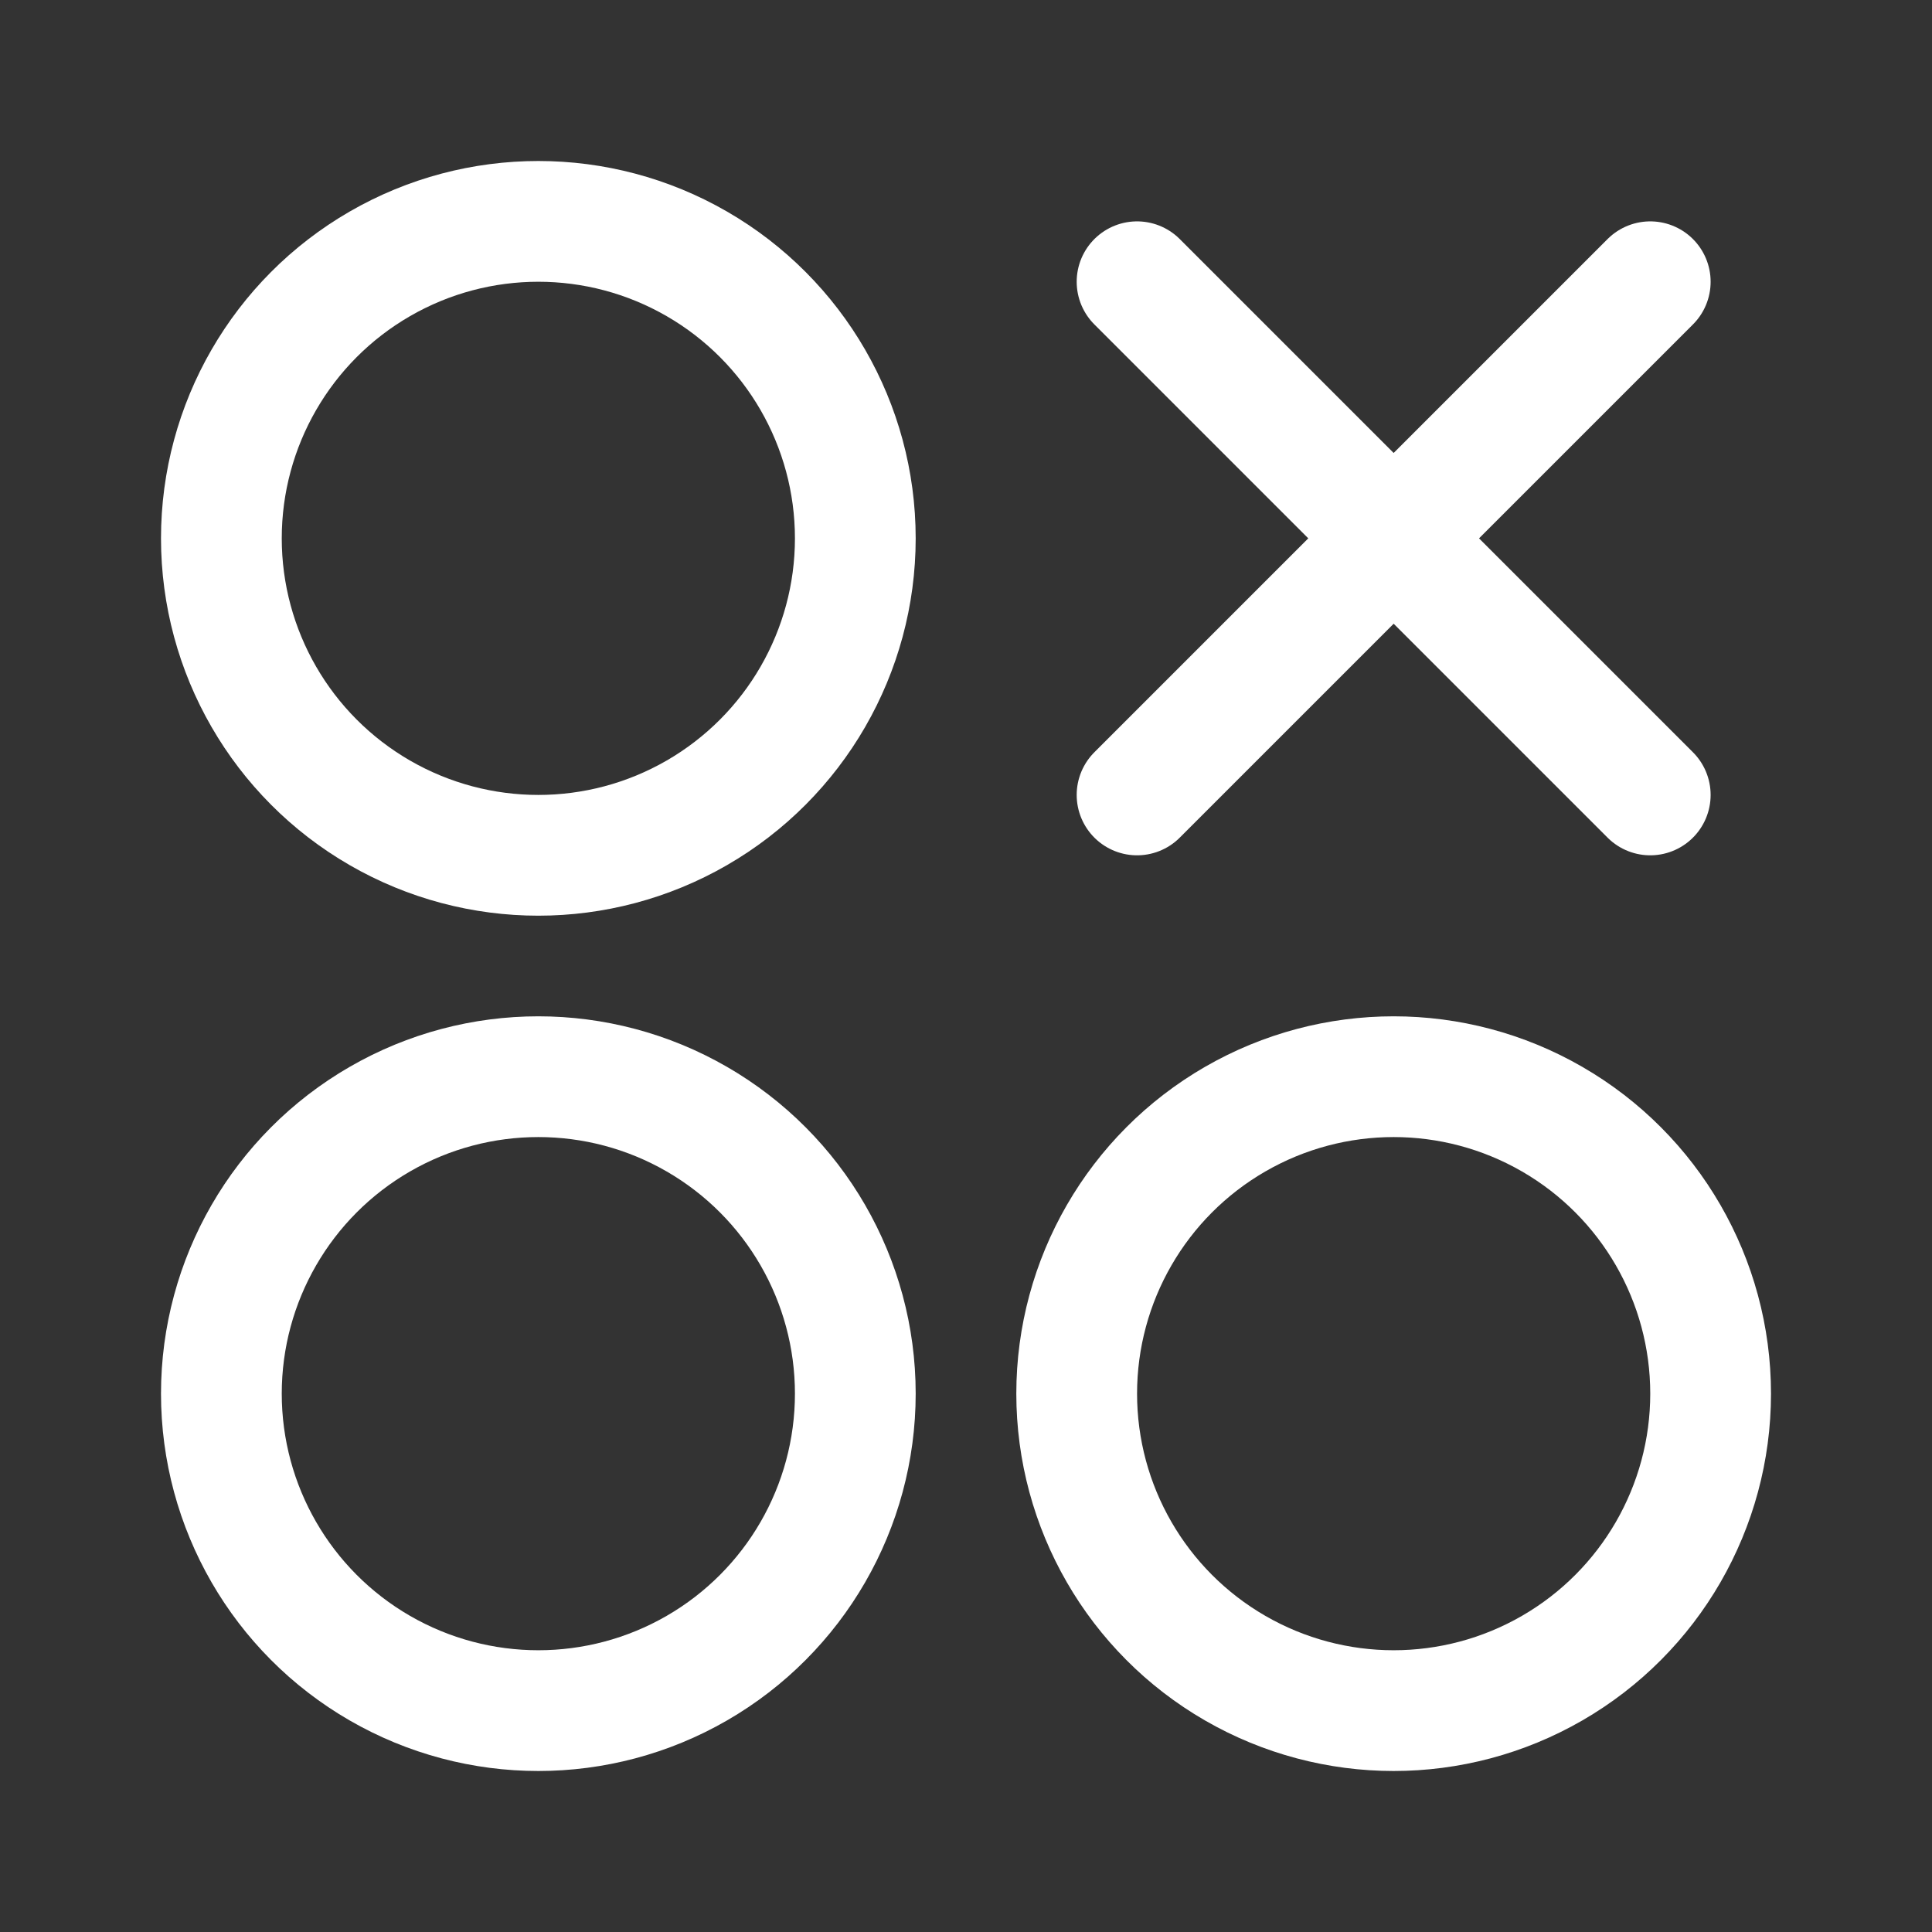
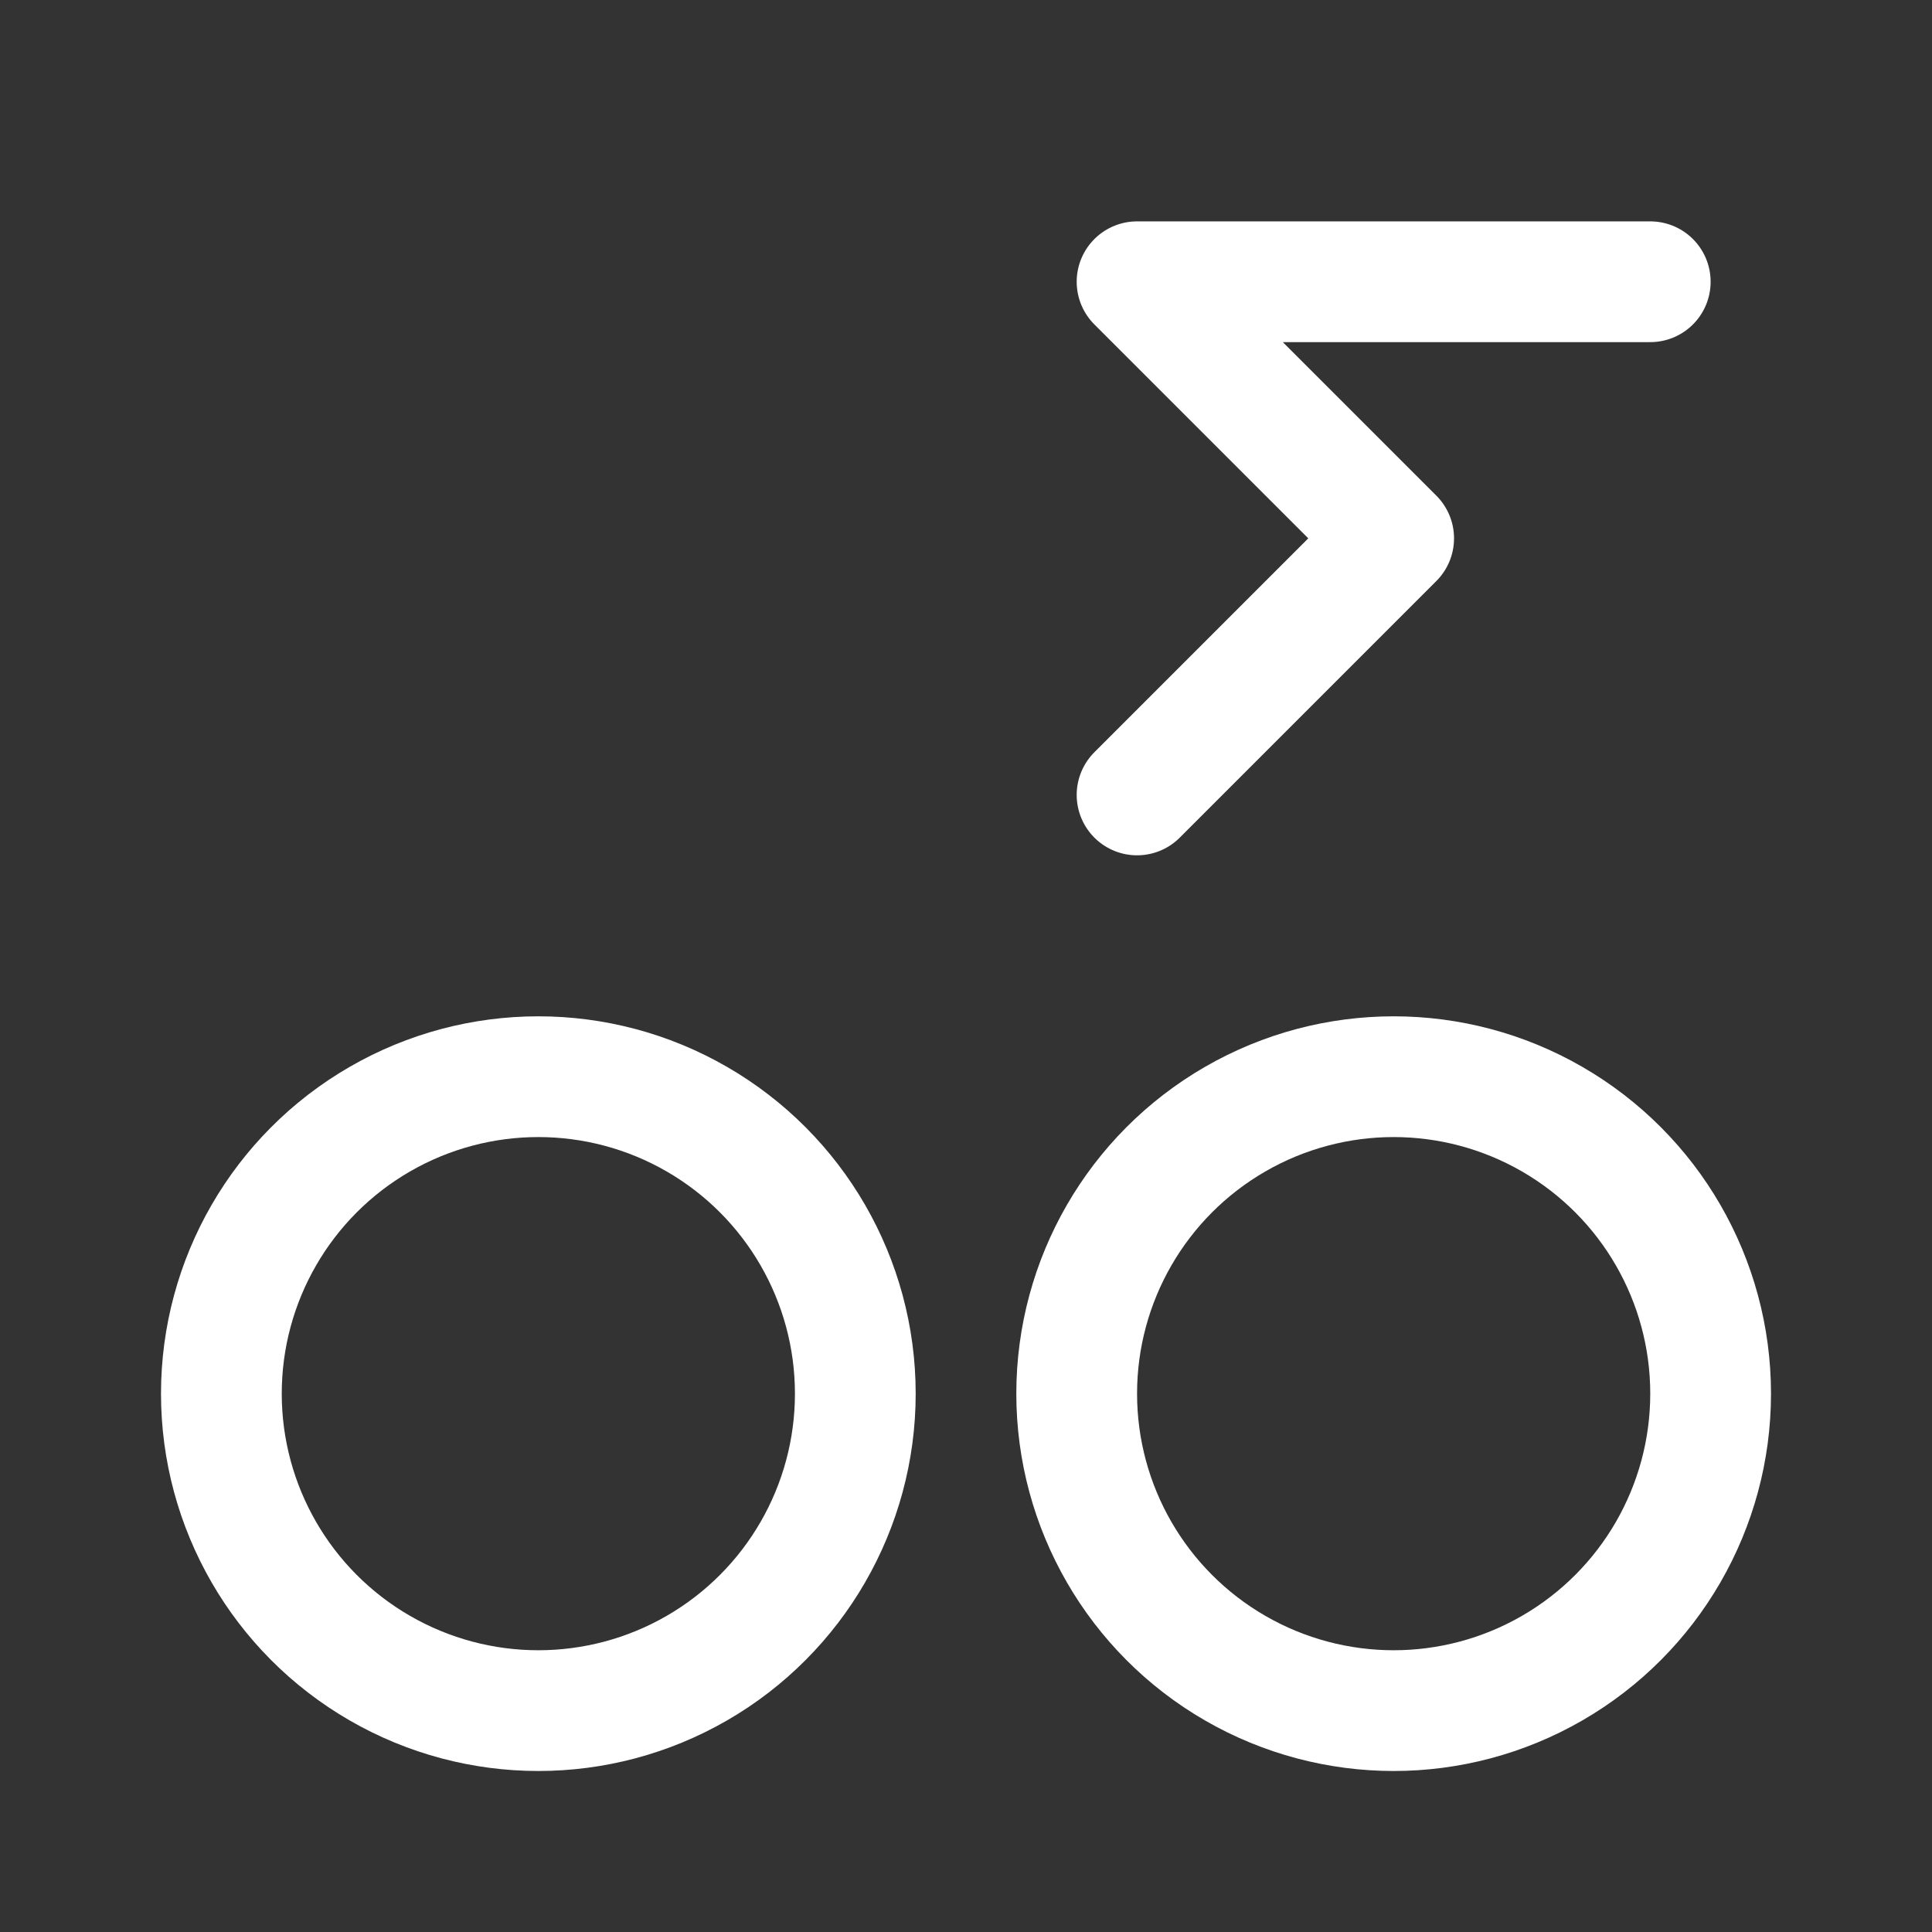
<svg xmlns="http://www.w3.org/2000/svg" width="800px" height="800px" viewBox="0 0 192 192" fill="none">
  <rect x="0" y="0" width="192" height="192" fill="#333333" stroke="none" />
-   <circle cx="53.5" cy="53.5" r="31.5" stroke="#fff" stroke-width="12" />
  <circle cx="53.5" cy="138.5" r="31.5" stroke="#fff" stroke-width="12" />
  <circle cx="138.5" cy="138.5" r="31.5" stroke="#fff" stroke-width="12" />
-   <path stroke="#fff" stroke-linecap="round" stroke-width="12" d="m113 28 25.5 25.5M164 79l-25.5-25.5m0 0L164 28m-25.5 25.5L113 79" />
+   <path stroke="#fff" stroke-linecap="round" stroke-width="12" d="m113 28 25.5 25.5l-25.5-25.5m0 0L164 28m-25.5 25.5L113 79" />
</svg>